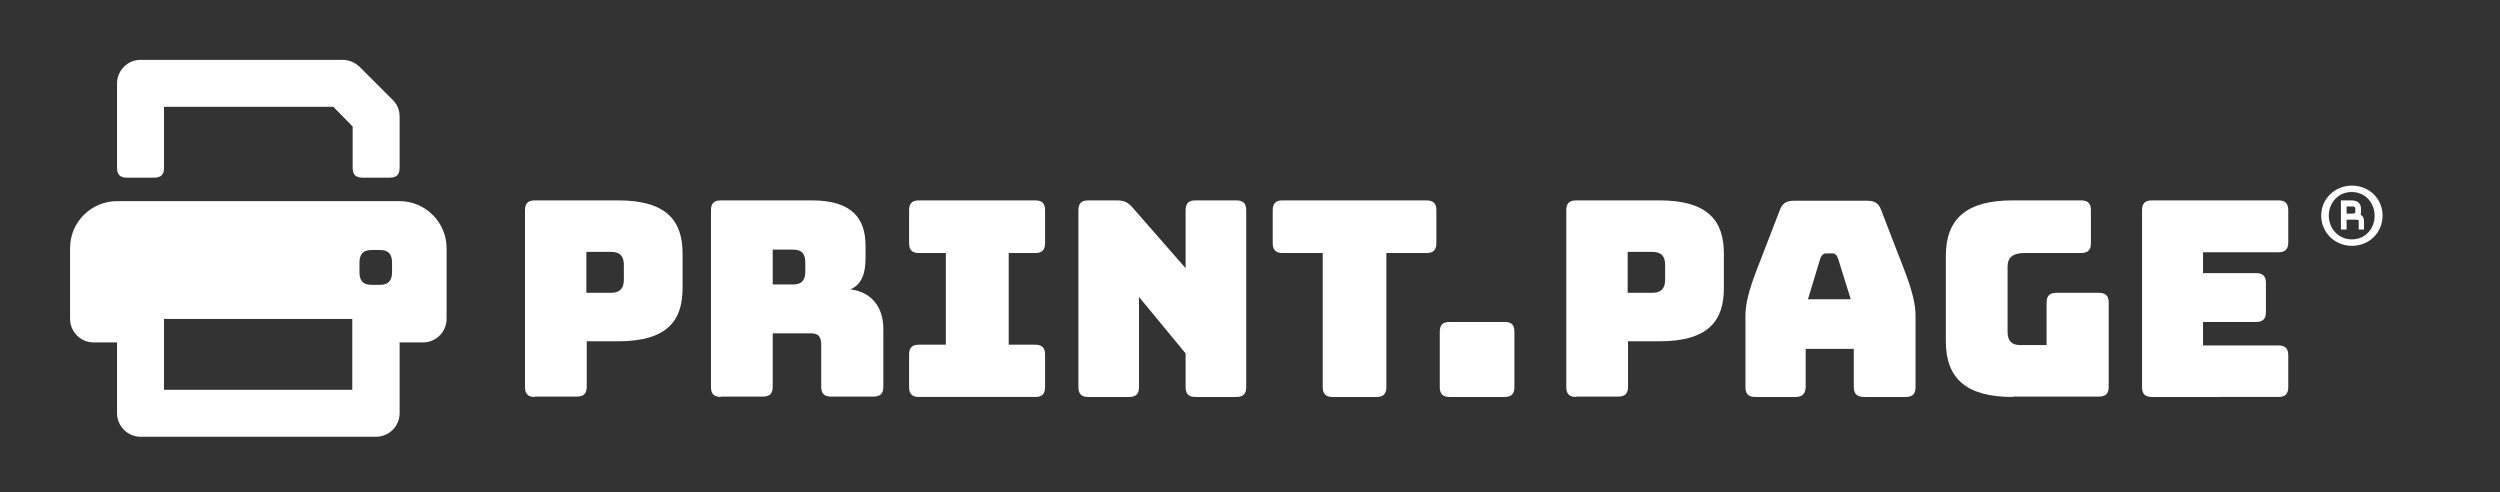
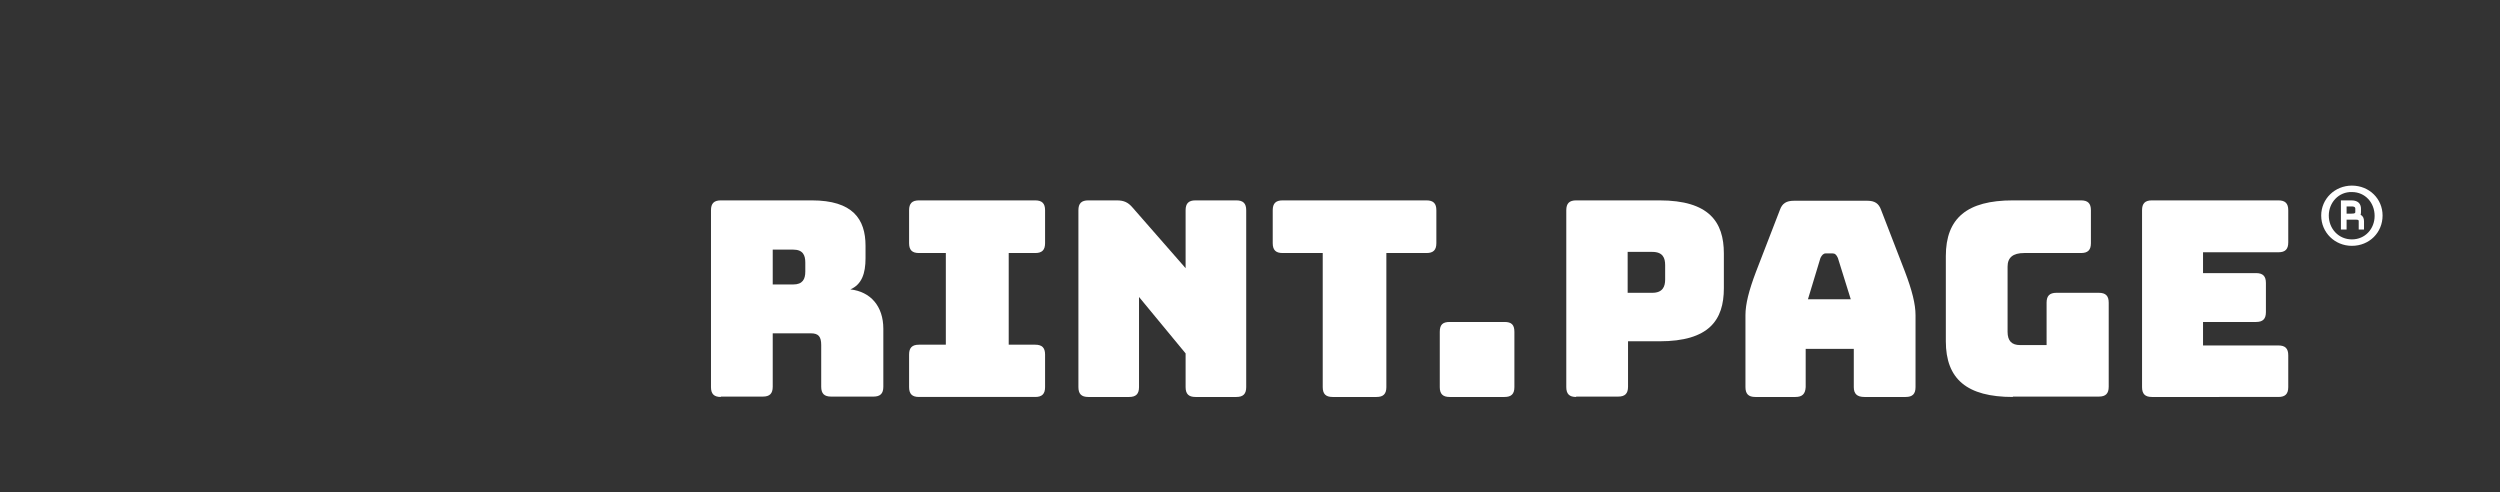
<svg xmlns="http://www.w3.org/2000/svg" id="Layer_1" x="0px" y="0px" viewBox="0 0 660 130" style="enable-background:new 0 0 660 130;" xml:space="preserve">
  <rect x="0" y="0" width="660" height="130" fill="#333333" stroke="none" />
  <style type="text/css">	.st0{fill:#FFFFFF;}</style>
  <g>
-     <path class="st0" d="M117.9,65.5v18.7c0,3.4-2.8,6.2-6.2,6.2h-6.2v18.7c0,3.4-2.8,6.2-6.2,6.2H37.1c-3.4,0-6.2-2.8-6.2-6.2V90.4  h-6.2c-3.4,0-6.2-2.8-6.2-6.2V65.5c0-6.9,5.6-12.4,12.4-12.4h74.6C112.3,53.1,117.9,58.7,117.9,65.5z M93,84.2H43.3v18.7H93V84.2z   M100.3,75.2c2.5,0,3.2-1.4,3.2-3.4v-2.4c0-1.9-0.6-3.4-3.2-3.4l-2.2,0c-2.5,0-3.2,1.4-3.2,3.4v2.4c0,1.9,0.6,3.4,3.2,3.4  L100.3,75.2z M30.9,22c0-3.4,2.8-6.2,6.2-6.2h53.4c1.6,0,3.2,0.7,4.4,1.8l8.8,8.8c1.2,1.2,1.8,2.7,1.8,4.4l0,13.5  c0,1.8-0.8,2.6-2.6,2.6h-7.2c-1.8,0-2.6-0.8-2.6-2.6l0-10.9l-5.1-5.2H43.3l0,16.1c0,1.8-0.8,2.6-2.6,2.6h-7.2  c-1.8,0-2.6-0.8-2.6-2.6L30.9,22z" />
    <g>
-       <path class="st0" d="M141.2,104.8c-1.8,0-2.6-0.8-2.6-2.6V55.5c0-1.8,0.8-2.6,2.6-2.6h22c13.1,0,17,5.7,17,14v9.2   c0,8.4-3.9,14-17,14h-8.3v12c0,1.8-0.8,2.6-2.6,2.6H141.2z M154.8,77.3h6.5c2.8,0,3.4-1.7,3.4-3.5v-3.8c0-1.9-0.6-3.5-3.4-3.5   h-6.5V77.3z" />
      <path class="st0" d="M190.3,104.8c-1.8,0-2.6-0.8-2.6-2.6V55.5c0-1.8,0.8-2.6,2.6-2.6h24c10.8,0,14.2,4.9,14.2,12v3.3   c0,4-1,6.9-4,8.2c5.3,0.6,8.7,4.4,8.7,10.4v15.3c0,1.8-0.8,2.6-2.6,2.6h-11.2c-1.8,0-2.6-0.8-2.6-2.6v-11c0-2.2-0.7-3.1-2.7-3.1   H204v14.1c0,1.8-0.8,2.6-2.6,2.6H190.3z M204,75.1h5.4c2.5,0,3.2-1.4,3.2-3.4v-2.4c0-1.9-0.6-3.4-3.2-3.4H204V75.1z" />
      <path class="st0" d="M240,102.2v-8.6c0-1.8,0.8-2.6,2.6-2.6h7.1V66.8h-7.1c-1.8,0-2.6-0.8-2.6-2.6v-8.7c0-1.8,0.8-2.6,2.6-2.6   h30.7c1.8,0,2.6,0.8,2.6,2.6v8.7c0,1.8-0.8,2.6-2.6,2.6h-7V91h7c1.8,0,2.6,0.8,2.6,2.6v8.6c0,1.8-0.8,2.6-2.6,2.6h-30.7   C240.8,104.8,240,104,240,102.2z" />
      <path class="st0" d="M287.3,104.8c-1.8,0-2.6-0.8-2.6-2.6V55.5c0-1.8,0.8-2.6,2.6-2.6h7.5c1.9,0,3,0.5,4.2,1.9l14,16V55.5   c0-1.8,0.8-2.6,2.6-2.6h10.8c1.8,0,2.6,0.8,2.6,2.6v46.7c0,1.8-0.8,2.6-2.6,2.6h-10.8c-1.8,0-2.6-0.8-2.6-2.6v-8.9l-12.3-14.9   v23.8c0,1.8-0.8,2.6-2.6,2.6H287.3z" />
      <path class="st0" d="M351.8,104.8c-1.8,0-2.6-0.8-2.6-2.6V66.8h-10.6c-1.8,0-2.6-0.8-2.6-2.6v-8.7c0-1.8,0.8-2.6,2.6-2.6h38   c1.8,0,2.6,0.8,2.6,2.6v8.7c0,1.8-0.8,2.6-2.6,2.6H366v35.4c0,1.8-0.8,2.6-2.6,2.6H351.8z" />
      <path class="st0" d="M382.7,104.8c-1.8,0-2.6-0.8-2.6-2.6V87.6c0-1.9,0.8-2.6,2.6-2.6h14.5c1.8,0,2.6,0.7,2.6,2.6v14.6   c0,1.8-0.8,2.6-2.6,2.6H382.7z" />
      <path class="st0" d="M416.1,104.8c-1.8,0-2.6-0.8-2.6-2.6V55.5c0-1.8,0.8-2.6,2.6-2.6h22c13.1,0,17,5.7,17,14v9.2   c0,8.4-3.9,14-17,14h-8.3v12c0,1.8-0.8,2.6-2.6,2.6H416.1z M429.7,77.3h6.5c2.8,0,3.4-1.7,3.4-3.5v-3.8c0-1.9-0.6-3.5-3.4-3.5   h-6.5V77.3z" />
      <path class="st0" d="M474,104.8h-10.6c-1.8,0-2.6-0.8-2.6-2.6v-19c0-2.9,0.9-6.5,2.8-11.5l6.3-16.3c0.6-1.7,1.7-2.4,3.7-2.4H493   c1.9,0,3,0.7,3.6,2.4l6.3,16.3c1.9,5,2.8,8.6,2.8,11.5v19c0,1.8-0.8,2.6-2.6,2.6h-10.9c-1.9,0-2.8-0.8-2.8-2.6V92.1h-12.7v10.1   C476.6,104,475.8,104.8,474,104.8z M477.3,79h11.3l-3.4-10.9c-0.4-0.9-0.8-1.2-1.4-1.2h-1.8c-0.6,0-1,0.4-1.4,1.2L477.3,79z" />
      <path class="st0" d="M531.4,104.8c-12.1,0-17.7-4.7-17.7-14.7V67.6c0-10,5.6-14.7,17.7-14.7h18c1.8,0,2.6,0.8,2.6,2.6v8.7   c0,1.8-0.8,2.6-2.6,2.6h-15c-3,0-4.4,1.2-4.4,3.6v17.2c0,2.4,1.1,3.5,3.3,3.5h7V79.9c0-1.8,0.8-2.6,2.6-2.6h11.2   c1.8,0,2.6,0.8,2.6,2.6v22.2c0,1.8-0.8,2.6-2.6,2.6H531.4z" />
      <path class="st0" d="M568.1,104.8c-1.8,0-2.6-0.8-2.6-2.6V55.5c0-1.8,0.8-2.6,2.6-2.6h33.4c1.8,0,2.6,0.8,2.6,2.6V64   c0,1.8-0.8,2.6-2.6,2.6h-19.9v5.5h14c1.8,0,2.6,0.8,2.6,2.6v7.7c0,1.8-0.8,2.6-2.6,2.6h-14v6.2h19.9c1.8,0,2.6,0.8,2.6,2.6v8.4   c0,1.8-0.8,2.6-2.6,2.6H568.1z" />
    </g>
    <g>
      <g>
        <g>
          <path class="st0" d="M629,56.9c0,4.5-3.5,8-8.1,8c-4.5,0-8.1-3.5-8.1-8c0-4.4,3.6-7.9,8.1-7.9C625.5,49,629,52.5,629,56.9z      M614.8,56.9c0,3.5,2.6,6.3,6.1,6.3c3.5,0,6-2.8,6-6.2c0-3.5-2.5-6.3-6-6.3C617.4,50.6,614.8,53.5,614.8,56.9z" />
        </g>
      </g>
      <path class="st0" d="M624.2,60.6h-1.5v-2.2c0-0.2,0-0.4-0.6-0.4h-2.6v2.6H618v-7.7h2.8c1.9,0,2.5,1.1,2.5,2.2v0.8   c0,0.3,0,0.5-0.1,0.8c0.6,0.3,0.9,0.9,0.9,1.7V60.6z M619.5,56.4h1.3c1,0,1-0.2,1-0.5v-0.8c0-0.2,0-0.6-1-0.6h-1.3V56.4z" />
    </g>
  </g>
</svg>